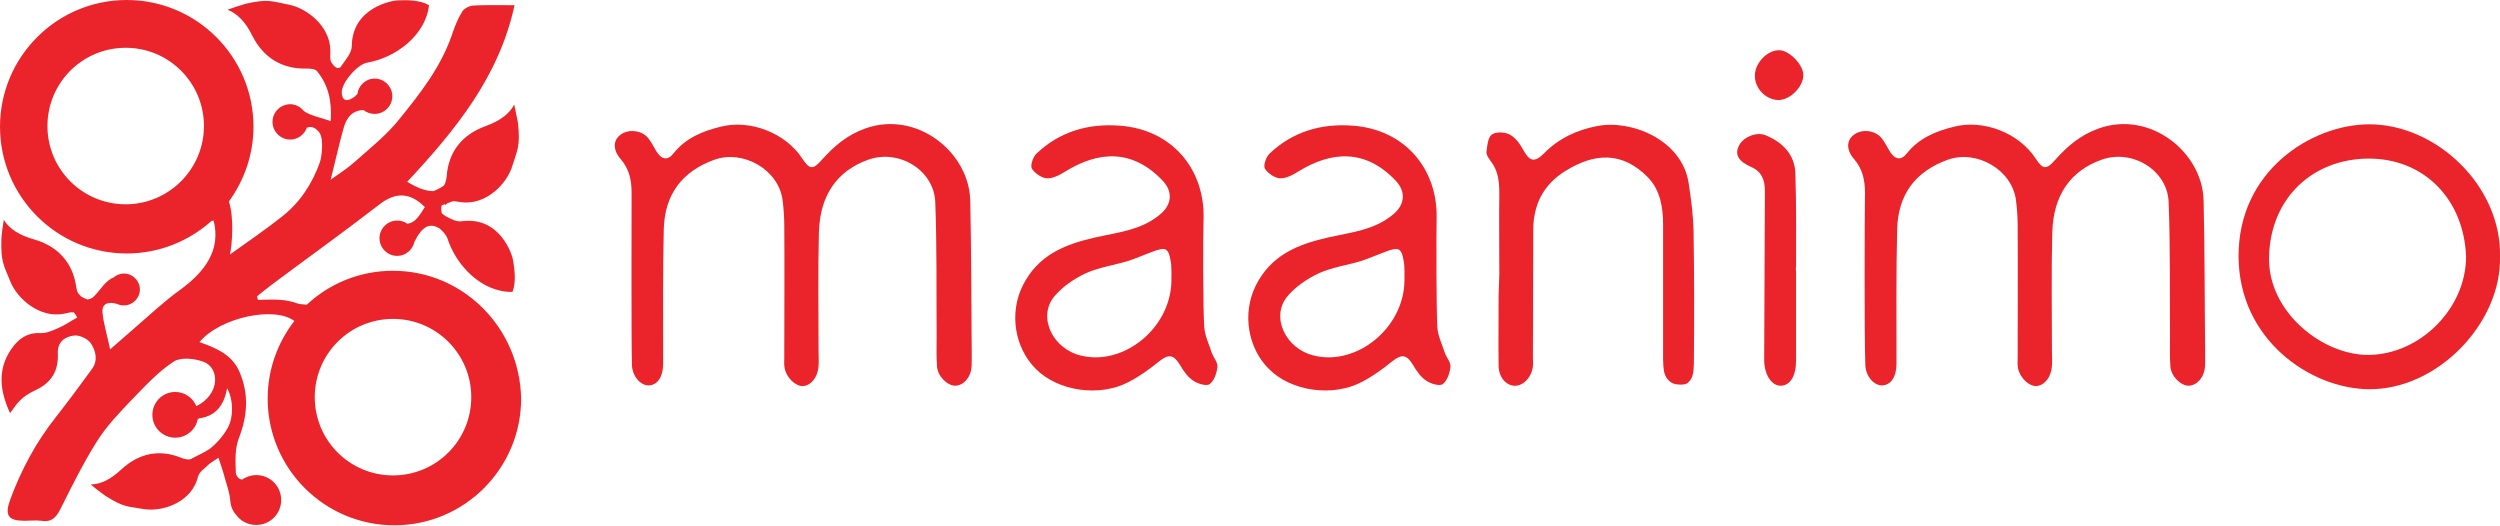
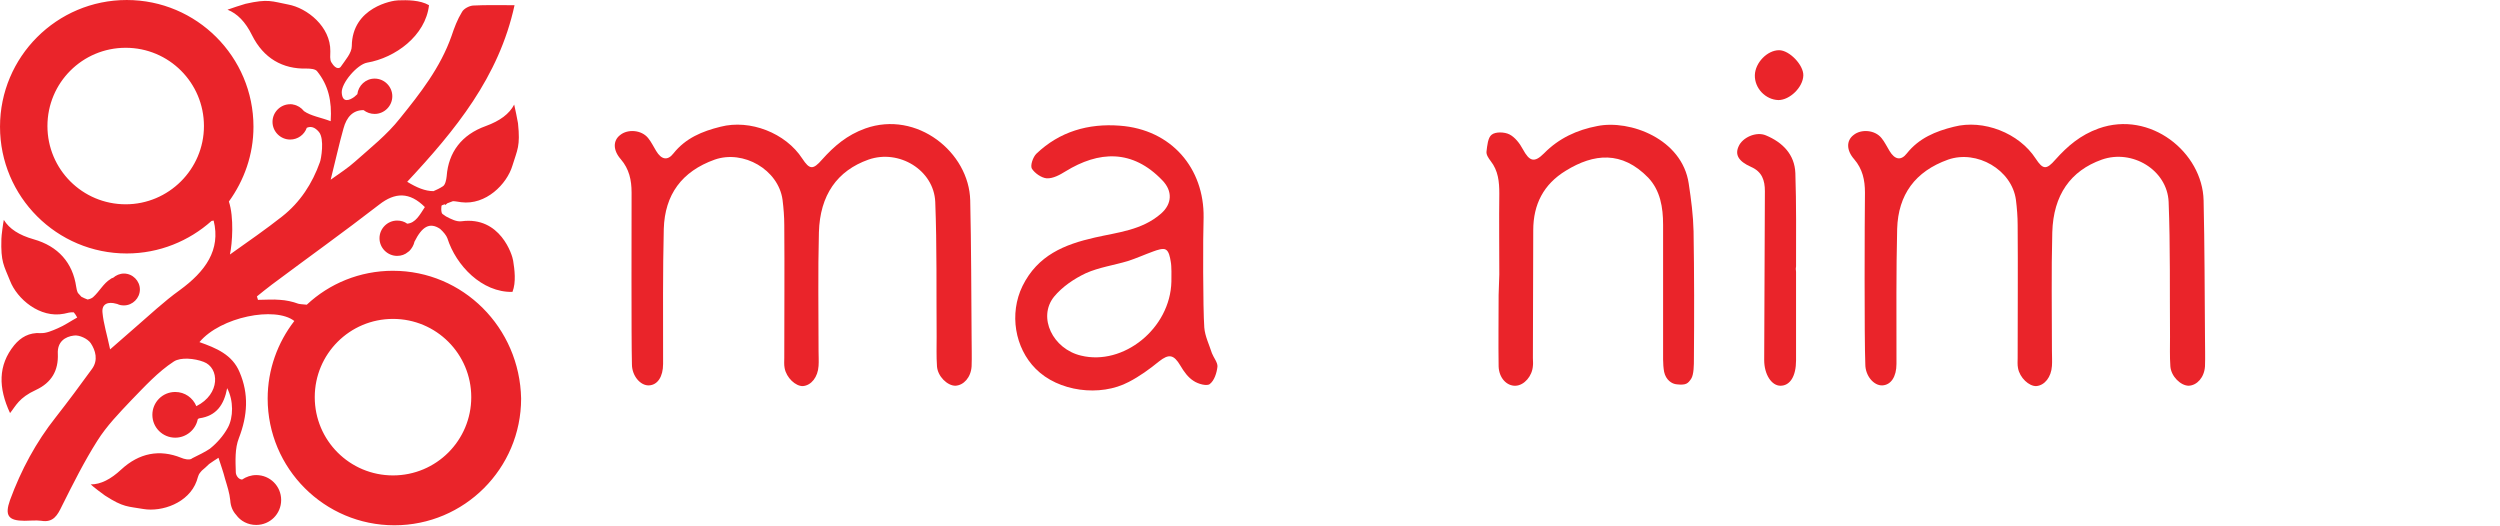
<svg xmlns="http://www.w3.org/2000/svg" viewBox="0 0 722 152">
  <g fill="#ea242a" transform="translate(-.3 -2.6)">
    <path d="m113.8 139.9c-12.5 0-22.6-10.1-22.6-22.6s10.1-22.6 22.6-22.6 22.6 10.1 22.6 22.6-10.1 22.6-22.6 22.6m-77.2-78.3c-12.5 0-22.6-10.1-22.6-22.6s10.1-22.6 22.6-22.6 22.6 10.1 22.6 22.6-10.2 22.6-22.6 22.6m77.2 19.2c-9.6 0-18.4 3.7-24.9 9.8-1.2-.1-2.3-.2-2.5-.3-1.6-.6-3.5-1-5.2-1.1-2.1-.2-4.3 0-6.4 0-.1-.3-.2-.7-.3-1 1.4-1.1 2.8-2.3 4.3-3.4 10.3-7.7 20.8-15.2 31-23.1 4.6-3.6 8.8-3.7 13.2.7-1.5 2.3-2.7 4.6-5.1 4.8-.8-.6-1.8-.9-2.9-.9-2.8 0-5.1 2.3-5.1 5.1s2.3 5.1 5.1 5.1c1.2 0 2.3-.4 3.1-1.1.1-.1.3-.2.4-.3.7-.7 1.3-1.7 1.5-2.7 2.2-4.4 4.4-5.7 7.4-3.7 1 .9 1.8 1.9 2.1 2.7 2.5 7.9 10 15.7 18.8 15.5 1.1-2.8.6-6.5.2-9-.2-1.6-3.7-12.9-14.9-11.4-1.4.2-3-.6-4.5-1.4-.3-.2-.7-.5-1-.7-.5-.3-.4-2.5-.2-2.5.3-.1.5-.2.8-.3.1.1.2.1.2.2.2-.2.4-.3.6-.5.5-.2 1.1-.4 1.6-.6.7 0 1.6.2 2.4.3 7.1.9 13.2-5.2 14.8-10.6 1.4-4.6 2.3-5.5 1.6-12.2-.1-.8-.9-4.5-1.1-5.4-1.4 2.7-4.1 4.7-8.2 6.2-7 2.5-10.8 7.6-11.3 14.5-.1 1-.4 2.5-1.1 2.9-.9.6-1.8 1-2.7 1.4-2.4 0-4.8-1-7.6-2.7 13.8-14.8 26.5-30.2 31-51-4.4 0-8.2-.1-12 .1-1.1.1-2.7.9-3.2 1.9-1.3 2.1-2.2 4.5-3 6.9-3.2 9.1-9 16.5-14.9 23.8-3.7 4.7-8.5 8.5-13 12.5-2 1.8-4.2 3.2-7 5.2 1.4-5.5 2.4-10.2 3.7-14.8.9-3.3 2.7-5.3 5.8-5.3.9.7 2 1.1 3.2 1.1 2.8 0 5.1-2.3 5.1-5.1s-2.3-5.1-5.1-5.1c-2.6 0-4.7 2-5 4.5-.3.3-.6.5-.9.8-1.4 1-3.4 1.8-3.6-1.2-.2-2.8 4.5-8.2 7.3-8.7 8.2-1.4 16.9-7.8 17.9-16.6-2.6-1.5-6.3-1.5-8.9-1.4-1.6 0-13.3 2-13.4 13.2 0 2-1.9 4.1-3.2 6-.1.2-1.2 1.2-2.7-1.3-.5-.8-.3-2.1-.3-3.2.1-7.1-6.7-12.5-12.2-13.5-4.7-.9-5.7-1.7-12.3-.2-.8.2-4.4 1.4-5.2 1.7 2.8 1.1 5.2 3.5 7.1 7.4 3.3 6.6 8.8 9.8 15.8 9.6 1 0 2.5.1 3 .8 3.2 4 4.3 8.5 3.9 14.4-2.9-1.1-5.7-1.5-7.7-2.9-.8-1-1.9-1.7-3.1-1.9-.2-.1-.5-.1-.7-.1-.1 0-.1 0-.2 0-2.8 0-5.1 2.3-5.1 5.1s2.3 5.1 5.1 5.1c2.2 0 4.1-1.4 4.8-3.4 1.2-.5 2.3-.2 3.5 1.2 1.7 2 .6 8 .3 8.7-2.2 6.2-5.7 11.6-10.9 15.7-4.7 3.7-9.6 7.1-15.1 11 .7-3.2 1.2-10.8-.3-15.3 4.4-6.1 7.1-13.5 7.1-21.6 0-20.2-16.4-36.6-36.6-36.6s-36.6 16.4-36.6 36.6 16.4 36.6 36.6 36.6c9.4 0 18-3.6 24.5-9.4.2 0 .4-.1.6-.1 2.1 8.5-2.4 14.7-9.8 20.1-4.6 3.3-8.7 7.2-13 10.9-2.1 1.8-4.1 3.6-7.1 6.2-.9-4.3-1.9-7.4-2.2-10.6-.3-2.7 1.8-3.2 3.9-2.6.1 0 .3.1.4.1.6.3 1.2.4 1.9.4 2.5 0 4.6-2.1 4.6-4.6s-2.1-4.6-4.6-4.6c-1.2 0-2.3.5-3.1 1.2-.3.1-.6.2-.8.4-2 1.2-3.2 3.6-5 5.2-.3.3-1 .6-1.6.7-.6-.2-1.2-.5-1.8-.8-.3-.4-.7-.7-1-1.1-.3-.6-.4-1.2-.5-1.8-1-6.9-5.2-11.7-12.3-13.7-4.2-1.2-7-3-8.6-5.6-.2.9-.7 4.6-.7 5.5-.2 6.7.7 7.6 2.5 12.1 2 5.2 8.6 10.9 15.6 9.5.9-.2 1.9-.5 2.8-.4.4.5.7.9 1 1.5-2 1.1-3.7 2.3-5.6 3.1-1.6.7-3.4 1.5-5 1.4-3.3-.2-5.7 1.2-7.6 3.5-4.7 5.8-4.6 12.3-1.2 19.6 1.7-2.1 2.5-4.4 7.5-6.7 4.5-2.1 6.5-5.6 6.3-10.4-.2-3.5 2.1-5 4.7-5.3 1.5-.2 3.9.9 4.8 2.2 1.4 2.1 2.2 4.9.4 7.4-3.4 4.7-6.9 9.4-10.5 14-5.7 7.2-10 15.2-13.2 23.9-1.6 4.5-.5 6 4.2 6 1.6 0 3.2-.2 4.8 0 3.5.6 4.7-1.6 6-4.3 3.2-6.4 6.4-12.8 10.2-18.8 2.7-4.3 6.3-8 9.8-11.7 3.9-4 7.7-8.2 12.3-11.2 2-1.3 6-.9 8.6.1 4.6 1.7 4.9 9.3-2.1 12.8-1-2.4-3.3-4.1-6.1-4.1-3.7 0-6.6 3-6.6 6.6 0 3.7 3 6.6 6.6 6.6 3.2 0 5.9-2.3 6.5-5.3.2-.2.3-.3.5-.3 4.9-.7 7.1-3.9 8-8.7 1.9 3.6 1.8 8.5.2 11.4-1.3 2.4-3.2 4.5-5.2 6.1-1 .7-3.5 2-4.8 2.6-.2.1-.4.2-.5.3-.7.4-2.1.1-3-.3-6.2-2.5-12.1-1.4-17.3 3.4-3 2.8-5.9 4.3-8.8 4.3.6.6 3.5 2.8 4.1 3.2 5.4 3.5 6.6 3.1 11.1 3.9 5.3.9 13.1-1.7 15.4-8.1.2-.6.4-1.4.7-2 .3-.4.5-.7.8-1 .5-.4 1.5-1.3 2.1-1.9.8-.6 1.8-1.2 2.7-1.8.7 2.2 1.4 4.1 1.9 6.1.6 2 1.3 4.1 1.5 6.2.1 1.7.7 3.1 1.7 4.2 1.3 1.8 3.4 2.9 5.8 2.9 4 0 7.2-3.2 7.2-7.2s-3.2-7.2-7.2-7.2c-1.5 0-2.9.5-4.1 1.3-1.2-.1-1.8-1.4-1.8-2.1-.1-3.3-.3-6.9.9-9.9 2.5-6.5 2.9-12.7.2-19-2.1-5.1-6.8-7-11.6-8.7 6.1-7.3 21.9-10.4 27.4-6.1-4.8 6.2-7.7 14-7.7 22.4 0 20.2 16.4 36.6 36.6 36.6s36.6-16.4 36.6-36.6c-.4-20.5-16.8-36.9-37-36.9" />
    <path d="m182.7 58.2c0-3.6-.7-6.8-3.1-9.6-2.3-2.6-2.3-5.4-.2-7 2.2-1.8 6.2-1.5 8.1.9.9 1.1 1.5 2.4 2.3 3.7 1.5 2.5 3.3 2.9 5 .7 3.5-4.4 8.3-6.4 13.6-7.7 8.5-2.2 18.8 1.8 23.6 9.2 2.1 3.2 3.1 3.3 5.7.3 3.5-3.9 7.2-7.1 12.5-9 14.9-5.3 30 6.9 30.3 20.8.3 13.2.3 26.4.4 39.6 0 2.8.1 5.6 0 8.3-.2 3.2-2.3 5.5-4.7 5.6-2.3 0-5.1-2.7-5.3-5.6s-.1-5.8-.1-8.6c-.1-13 .1-26-.4-38.9-.4-9.2-10.5-15.3-19.3-12.2-9 3.2-14 10.2-14.3 21-.3 11.4-.1 22.8-.1 34.3 0 1.4.1 2.9 0 4.3-.2 3.2-2.1 5.6-4.5 5.8-2.1.1-4.8-2.4-5.3-5.2-.2-1-.1-2-.1-3 0-12.8.1-25.5 0-38.3 0-2.4-.2-4.9-.5-7.3-1.2-8.7-11.3-14.5-19.6-11.6-9.5 3.4-14.4 10.1-14.7 20-.3 12.4-.2 24.8-.2 37.3v1.7c0 3.7-1.6 6.1-4.1 6.2-2.4.1-4.9-2.7-4.9-6.1-.2-7.5-.1-41.6-.1-49.6" />
    <path d="m338.6 83.9c0-1.4.1-4.4-.2-5.8-.2-1.2-.5-2.9-1.4-3.4-.8-.5-2.5.1-3.6.5-2.5.9-4.9 2-7.4 2.8-4 1.2-8.3 1.8-12.1 3.5-3.4 1.6-6.8 3.9-9.2 6.8-4.8 6-.3 15.1 7.8 17 12.2 3 25.8-7.8 26.1-21.4m9.5 13.3c.2 2.5 1.4 4.9 2.2 7.4.5 1.3 1.7 2.7 1.6 3.9-.2 1.8-.9 4-2.2 5-.8.7-3.4 0-4.7-.9-1.6-1-2.8-2.7-3.8-4.4-1.9-3.2-3.3-3.5-6.2-1.2-2.7 2.2-5.6 4.3-8.7 5.9-8.3 4.4-20.4 2.8-26.9-3.8-6-6-7.7-15.9-3.8-23.9 4.4-8.9 12.1-12 20.9-14 6.6-1.5 13.6-2.1 19.1-6.9 3.2-2.8 3.4-6.5.4-9.6-8.7-9.1-18.4-8.5-28-2.6-1.6 1-3.6 2.1-5.4 2-1.5-.1-3.5-1.5-4.3-2.8-.5-.9.3-3.3 1.3-4.3 6.7-6.4 15-8.8 24.1-8.1 15 1.1 24.4 12.4 24.2 26.5-.2 5.2-.2 26.2.2 31.8" />
-     <path d="m712.5 76.7c-.6-16.4-12-28.4-28.3-28.3-15.6.1-28.2 11-28.6 28.4-.4 16 15.6 28.4 28.7 28.3 14.9-.1 28.2-13.4 28.2-28.4m9.8.1c.4 19.2-18.2 38.5-38 38.2-16.8-.2-37.4-14.3-37.5-38.3-.1-24.8 21-38 37.4-38.2 19.6-.2 38.6 17.8 38.1 38.3" />
    <path d="m433.3 81.8c0-7.8-.1-15.5 0-23.3 0-3.4-.3-6.6-2.5-9.4-.6-.8-1.3-1.8-1.2-2.7.2-1.7.4-4.1 1.5-4.9 1.1-.9 3.7-.8 5.1-.1 1.6.8 3 2.6 3.9 4.3 1.9 3.5 3.3 4 6.1 1.2 4.3-4.4 9.6-6.8 15.4-7.9 9.4-1.9 24.5 3.7 26.4 16.6.7 4.6 1.3 9.2 1.4 13.8.2 12.3.2 24.6.1 36.9 0 1.6 0 4.5-.8 5.7-.9 1.3-1.4 1.9-4.1 1.6-1.5-.1-3.2-1.3-3.7-3.6-.2-1.1-.3-2.4-.3-3.6 0-13 0-25.9 0-38.9 0-5-.8-9.9-4.3-13.6-7.6-7.8-15.7-7-23.8-2-6.4 3.9-9.4 9.7-9.4 17.2 0 12.3-.1 24.6-.1 36.9 0 .8.1 1.6 0 2.3-.2 2.9-2.5 5.6-5 5.7-2.6.1-4.8-2.3-4.9-5.6-.1-6.9 0-13.7 0-20.6.1-2 .1-4 .2-6-.1 0 0 0 0 0" />
    <path d="m519 81.1v25.6c0 4.5-1.7 7.3-4.5 7.3-2.6 0-4.7-3.3-4.7-7.4.1-16.3.1-32.5.2-48.8 0-3.1-.8-5.6-4-7-3.6-1.6-4.7-3.5-3.6-5.9 1.1-2.6 5.1-4.4 7.9-3.2 4.8 2 8.3 5.5 8.5 10.9.3 9 .2 17.9.2 26.9-.1.5-.1 1 0 1.6-.1 0 0 0 0 0" />
    <path d="m513.9 31.5c-3.7-.1-6.9-3.4-6.8-7.2.1-3.6 3.6-7.2 7-7.2 3 0 7.1 4.3 7 7.3-.1 3.4-3.9 7.1-7.2 7.1" />
-     <path d="m405.9 83.9c0-1.4.1-4.4-.2-5.8-.2-1.2-.5-2.9-1.4-3.4-.8-.5-2.5.1-3.6.5-2.5.9-4.9 2-7.4 2.8-4 1.2-8.3 1.8-12.1 3.5-3.4 1.6-6.8 3.9-9.2 6.8-4.8 6-.3 15.1 7.8 17 12.2 3 25.8-7.8 26.1-21.4m9.5 13.3c.2 2.5 1.4 4.9 2.2 7.4.5 1.3 1.7 2.7 1.6 3.9-.2 1.8-.9 4-2.2 5-.8.7-3.4 0-4.7-.9-1.6-1-2.8-2.7-3.8-4.4-1.9-3.2-3.3-3.5-6.2-1.2-2.7 2.2-5.6 4.3-8.7 5.9-8.3 4.4-20.4 2.8-26.9-3.8-6-6-7.7-15.9-3.8-23.9 4.4-8.9 12.1-12 20.9-14 6.6-1.5 13.6-2.1 19.1-6.9 3.2-2.8 3.4-6.5.4-9.6-8.7-9.1-18.4-8.5-28-2.6-1.6 1-3.6 2.1-5.4 2-1.5-.1-3.5-1.5-4.3-2.8-.5-.9.3-3.3 1.3-4.3 6.7-6.4 15-8.8 24.1-8.1 15 1.1 24.4 12.4 24.2 26.5-.1 5.2-.1 26.2.2 31.8" />
    <path d="m538.9 58.2c0-3.6-.7-6.8-3.1-9.6-2.3-2.6-2.3-5.4-.2-7 2.2-1.8 6.2-1.5 8.1.9.9 1.1 1.5 2.4 2.3 3.7 1.5 2.5 3.3 2.9 5 .7 3.5-4.4 8.3-6.4 13.6-7.7 8.5-2.2 18.8 1.8 23.6 9.2 2.1 3.2 3.1 3.3 5.7.3 3.5-3.9 7.2-7.1 12.5-9 14.9-5.3 30 6.9 30.3 20.8.3 13.2.3 26.4.4 39.6 0 2.8.1 5.6 0 8.3-.2 3.2-2.3 5.5-4.7 5.6-2.3 0-5.1-2.7-5.3-5.6s-.1-5.8-.1-8.6c-.1-13 .1-26-.4-38.9-.4-9.2-10.5-15.3-19.3-12.2-9 3.2-14 10.2-14.3 21-.3 11.4-.1 22.8-.1 34.3 0 1.4.1 2.9 0 4.3-.2 3.2-2.1 5.6-4.5 5.8-2.1.1-4.8-2.4-5.3-5.2-.2-1-.1-2-.1-3 0-12.8.1-25.5 0-38.3 0-2.4-.2-4.9-.5-7.3-1.2-8.7-11.3-14.5-19.6-11.6-9.5 3.4-14.4 10.1-14.7 20-.3 12.4-.2 24.8-.2 37.3v1.7c0 3.7-1.6 6.1-4.1 6.2-2.4.1-4.9-2.7-4.9-6.1-.3-7.5-.2-41.6-.1-49.6" />
  </g>
</svg>